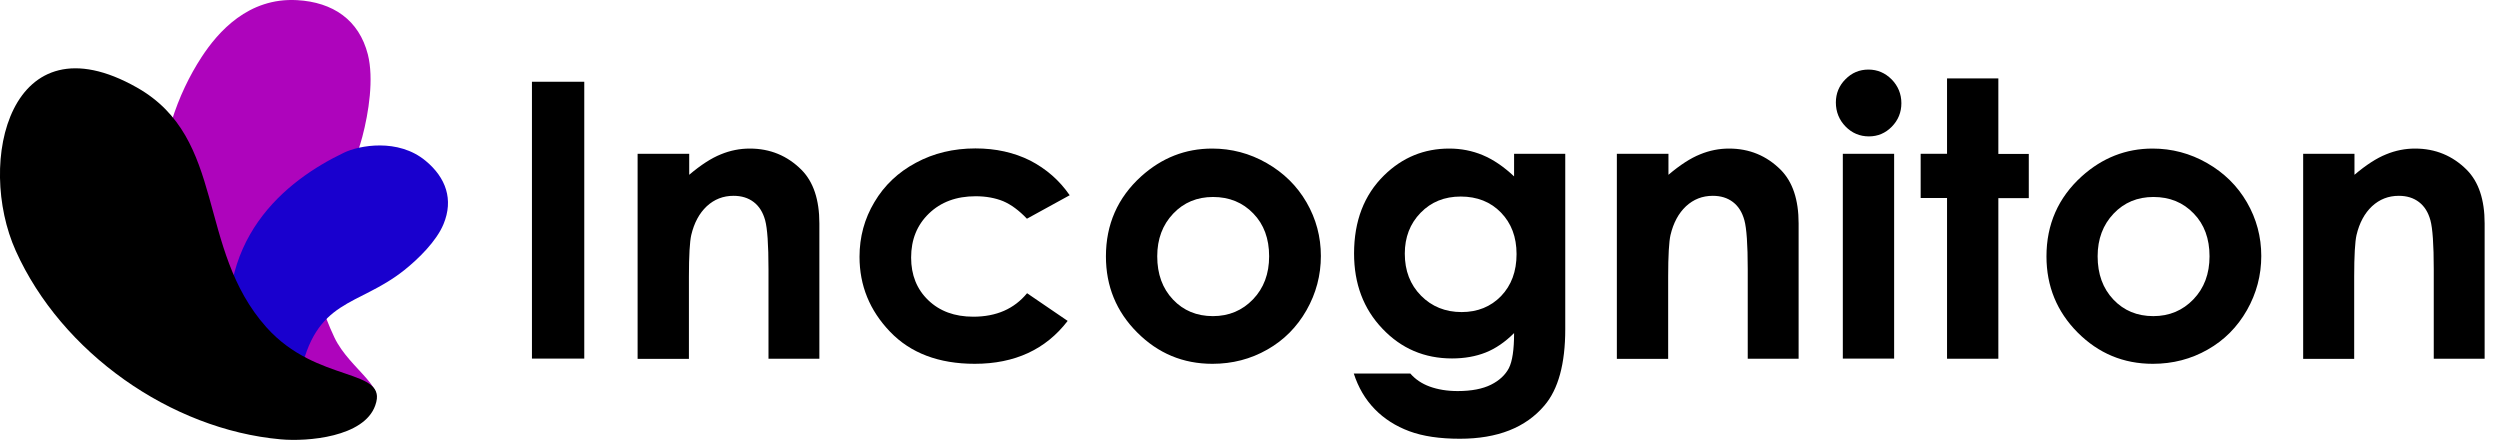
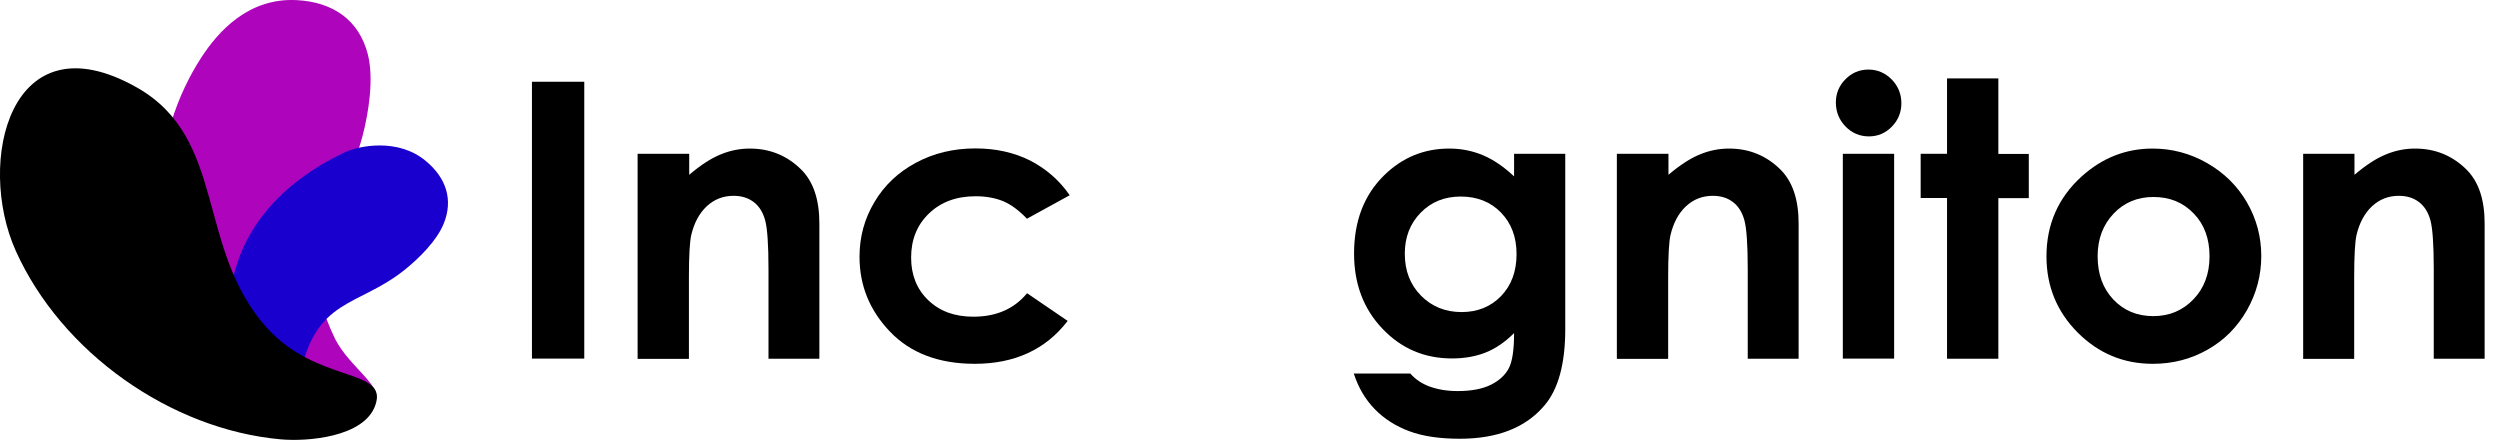
<svg xmlns="http://www.w3.org/2000/svg" version="1.1" id="Layer_1" x="0px" y="0px" viewBox="0 0 1724.8 303.5" style="enable-background:new 0 0 1724.8 303.5;" xml:space="preserve">
  <style type="text/css">
	.st0{display:none;}
	.st1{fill-rule:evenodd;clip-rule:evenodd;fill:#AE04BC;}
	.st2{fill-rule:evenodd;clip-rule:evenodd;fill:#1900CE;}
	.st3{fill-rule:evenodd;clip-rule:evenodd;}
</style>
  <rect x="-233.1" y="-448.2" class="st0" width="1800" height="1200" />
  <g>
    <path d="M367,56.4h36.1v191H367V56.4z" />
    <path d="M440.1,106.1h35.4v14.5c8-6.8,15.3-11.5,21.8-14.1c6.5-2.7,13.2-4,20-4c14,0,25.9,4.9,35.7,14.7   c8.2,8.3,12.3,20.6,12.3,36.9v93.4h-35.1v-61.9c0-16.9-0.8-28.1-2.3-33.6c-1.5-5.5-4.1-9.7-7.9-12.6c-3.8-2.9-8.4-4.3-13.9-4.3   c-7.2,0-13.3,2.4-18.5,7.2c-5.1,4.8-8.7,11.4-10.7,19.9c-1,4.4-1.6,14-1.6,28.7v56.7h-35.4V106.1z" />
    <path d="M738,134.7l-29.5,16.2c-5.5-5.8-11-9.8-16.4-12.1c-5.4-2.2-11.8-3.4-19-3.4c-13.3,0-24,4-32.2,11.9   c-8.2,7.9-12.3,18-12.3,30.4c0,12,3.9,21.8,11.8,29.4c7.9,7.6,18.2,11.4,31.1,11.4c15.9,0,28.2-5.4,37.1-16.2l28,19.1   c-15.1,19.7-36.5,29.6-64.1,29.6c-24.8,0-44.3-7.4-58.4-22.1c-14.1-14.7-21.1-31.9-21.1-51.7c0-13.7,3.4-26.3,10.3-37.8   c6.8-11.5,16.4-20.6,28.6-27.1c12.2-6.6,25.9-9.9,41.1-9.9c14,0,26.6,2.8,37.8,8.4C721.8,116.5,730.9,124.4,738,134.7z" />
-     <path d="M836.3,102.5c13.3,0,25.9,3.3,37.6,10c11.7,6.7,20.9,15.7,27.5,27.1c6.6,11.4,9.9,23.8,9.9,37c0,13.3-3.3,25.8-9.9,37.4   c-6.6,11.6-15.6,20.7-27.1,27.2c-11.4,6.5-24,9.8-37.8,9.8c-20.3,0-37.5-7.2-51.9-21.6C770.2,215,763,197.5,763,176.9   c0-22.1,8.1-40.5,24.3-55.2C801.5,108.9,817.8,102.5,836.3,102.5z M836.9,135.9c-11,0-20.2,3.8-27.5,11.5c-7.3,7.7-11,17.5-11,29.4   c0,12.3,3.6,22.2,10.9,29.9c7.2,7.6,16.4,11.4,27.5,11.4c11.1,0,20.3-3.9,27.7-11.6c7.4-7.7,11.1-17.6,11.1-29.7   c0-12.1-3.6-22-10.9-29.5C857.4,139.7,848.1,135.9,836.9,135.9z" />
    <path d="M1044.6,106.1h35.3v121c0,23.9-4.8,41.5-14.4,52.7c-12.9,15.2-32.3,22.9-58.3,22.9c-13.9,0-25.5-1.7-34.9-5.2   c-9.4-3.5-17.4-8.6-23.9-15.3c-6.5-6.7-11.3-14.9-14.4-24.5H973c3.5,4,7.9,7,13.4,9c5.5,2,11.9,3.1,19.3,3.1c9.5,0,17.2-1.5,23-4.4   c5.8-2.9,9.9-6.8,12.3-11.4c2.4-4.7,3.6-12.7,3.6-24.2c-6.2,6.2-12.8,10.7-19.6,13.4c-6.8,2.7-14.6,4.1-23.2,4.1   c-19,0-35-6.8-48-20.5c-13.1-13.7-19.6-31-19.6-51.9c0-22.4,6.9-40.4,20.8-54c12.6-12.3,27.5-18.4,44.9-18.4c8.1,0,15.8,1.5,23,4.5   c7.2,3,14.5,7.9,21.7,14.7V106.1z M1007.8,135.6c-11.2,0-20.4,3.7-27.7,11.2c-7.3,7.5-10.9,16.9-10.9,28.2c0,11.8,3.7,21.4,11.2,29   c7.4,7.5,16.8,11.3,28,11.3c11,0,20.1-3.7,27.2-11c7.1-7.4,10.7-17,10.7-29c0-11.8-3.6-21.3-10.8-28.7   C1028.4,139.3,1019.1,135.6,1007.8,135.6z" />
    <path d="M1115.7,106.1h35.4v14.5c8-6.8,15.3-11.5,21.8-14.1c6.5-2.7,13.2-4,20-4c14,0,25.9,4.9,35.7,14.7   c8.2,8.3,12.3,20.6,12.3,36.9v93.4h-35.1v-61.9c0-16.9-0.8-28.1-2.3-33.6s-4.1-9.7-7.9-12.6c-3.8-2.9-8.4-4.3-13.9-4.3   c-7.2,0-13.3,2.4-18.5,7.2c-5.1,4.8-8.7,11.4-10.7,19.9c-1,4.4-1.6,14-1.6,28.7v56.7h-35.4V106.1z" />
    <path d="M1289.1,48c6.2,0,11.5,2.3,16,6.8c4.4,4.5,6.7,10,6.7,16.4c0,6.3-2.2,11.7-6.6,16.2c-4.4,4.5-9.7,6.7-15.8,6.7   c-6.3,0-11.7-2.3-16.1-6.8c-4.4-4.5-6.7-10.1-6.7-16.6c0-6.2,2.2-11.6,6.6-16C1277.6,50.2,1282.9,48,1289.1,48z M1271.4,106.1h35.4   v141.3h-35.4V106.1z" />
    <path d="M1343.3,54.1h35.4v52.1h21v30.5h-21v110.8h-35.4V136.6h-18.2v-30.5h18.2V54.1z" />
    <path d="M1485.1,102.5c13.3,0,25.9,3.3,37.6,10c11.7,6.7,20.9,15.7,27.5,27.1c6.6,11.4,9.9,23.8,9.9,37c0,13.3-3.3,25.8-9.9,37.4   c-6.6,11.6-15.6,20.7-27.1,27.2c-11.4,6.5-24,9.8-37.8,9.8c-20.3,0-37.5-7.2-51.9-21.6c-14.3-14.4-21.5-31.9-21.5-52.5   c0-22.1,8.1-40.5,24.3-55.2C1450.4,108.9,1466.7,102.5,1485.1,102.5z M1485.7,135.9c-11,0-20.2,3.8-27.5,11.5   c-7.3,7.7-11,17.5-11,29.4c0,12.3,3.6,22.2,10.9,29.9c7.2,7.6,16.4,11.4,27.5,11.4c11.1,0,20.3-3.9,27.7-11.6   c7.4-7.7,11.1-17.6,11.1-29.7c0-12.1-3.6-22-10.9-29.5C1506.2,139.7,1497,135.9,1485.7,135.9z" />
    <path d="M1589,106.1h35.4v14.5c8-6.8,15.3-11.5,21.8-14.1c6.5-2.7,13.2-4,20-4c14,0,25.9,4.9,35.7,14.7   c8.2,8.3,12.3,20.6,12.3,36.9v93.4h-35.1v-61.9c0-16.9-0.8-28.1-2.3-33.6s-4.1-9.7-7.9-12.6c-3.8-2.9-8.4-4.3-13.9-4.3   c-7.2,0-13.3,2.4-18.5,7.2c-5.1,4.8-8.7,11.4-10.7,19.9c-1,4.4-1.6,14-1.6,28.7v56.7H1589V106.1z" />
  </g>
  <path id="XMLID_24_" class="st1" d="M139,39.5C150.4,22,171.3-1.8,205,0.1c24.7,1.4,42.7,13.6,48.8,37.5c4.2,16.7,0.6,40-3.8,56.7  c-14.5,54.3-51.4,70.4-19.3,138.5c10.8,22.8,40.8,36.9,24,48.8c-16.2,11.5-58.4-0.9-83.6-24C86.6,180.1,106.3,89.7,139,39.5z" />
  <path id="XMLID_23_" class="st2" d="M237.4,105.3c10.2-4.9,37.2-10.2,56.3,5.7c14,11.6,19.3,26.7,12.3,43.6  c-4.8,11.7-17.2,23.9-27.1,31.8c-32.4,25.7-61.2,19-72.1,73.4c-3.6,18.2,7.9,39.7-7.2,39.4c-14.6-0.3-34.1-26.2-38.9-50.8  C144.8,165.4,197.6,124.3,237.4,105.3z" />
  <path id="XMLID_22_" class="st3" d="M193.6,303.1c-75.8-6.8-151.1-59.8-182.7-130c-27.6-61.3-4-162.3,83.6-112.7  c62.1,35.2,40.7,110.9,89.3,165.4c35,39.2,84.5,27.7,75.1,53.9C251.2,301.6,212.1,304.8,193.6,303.1z" />
</svg>